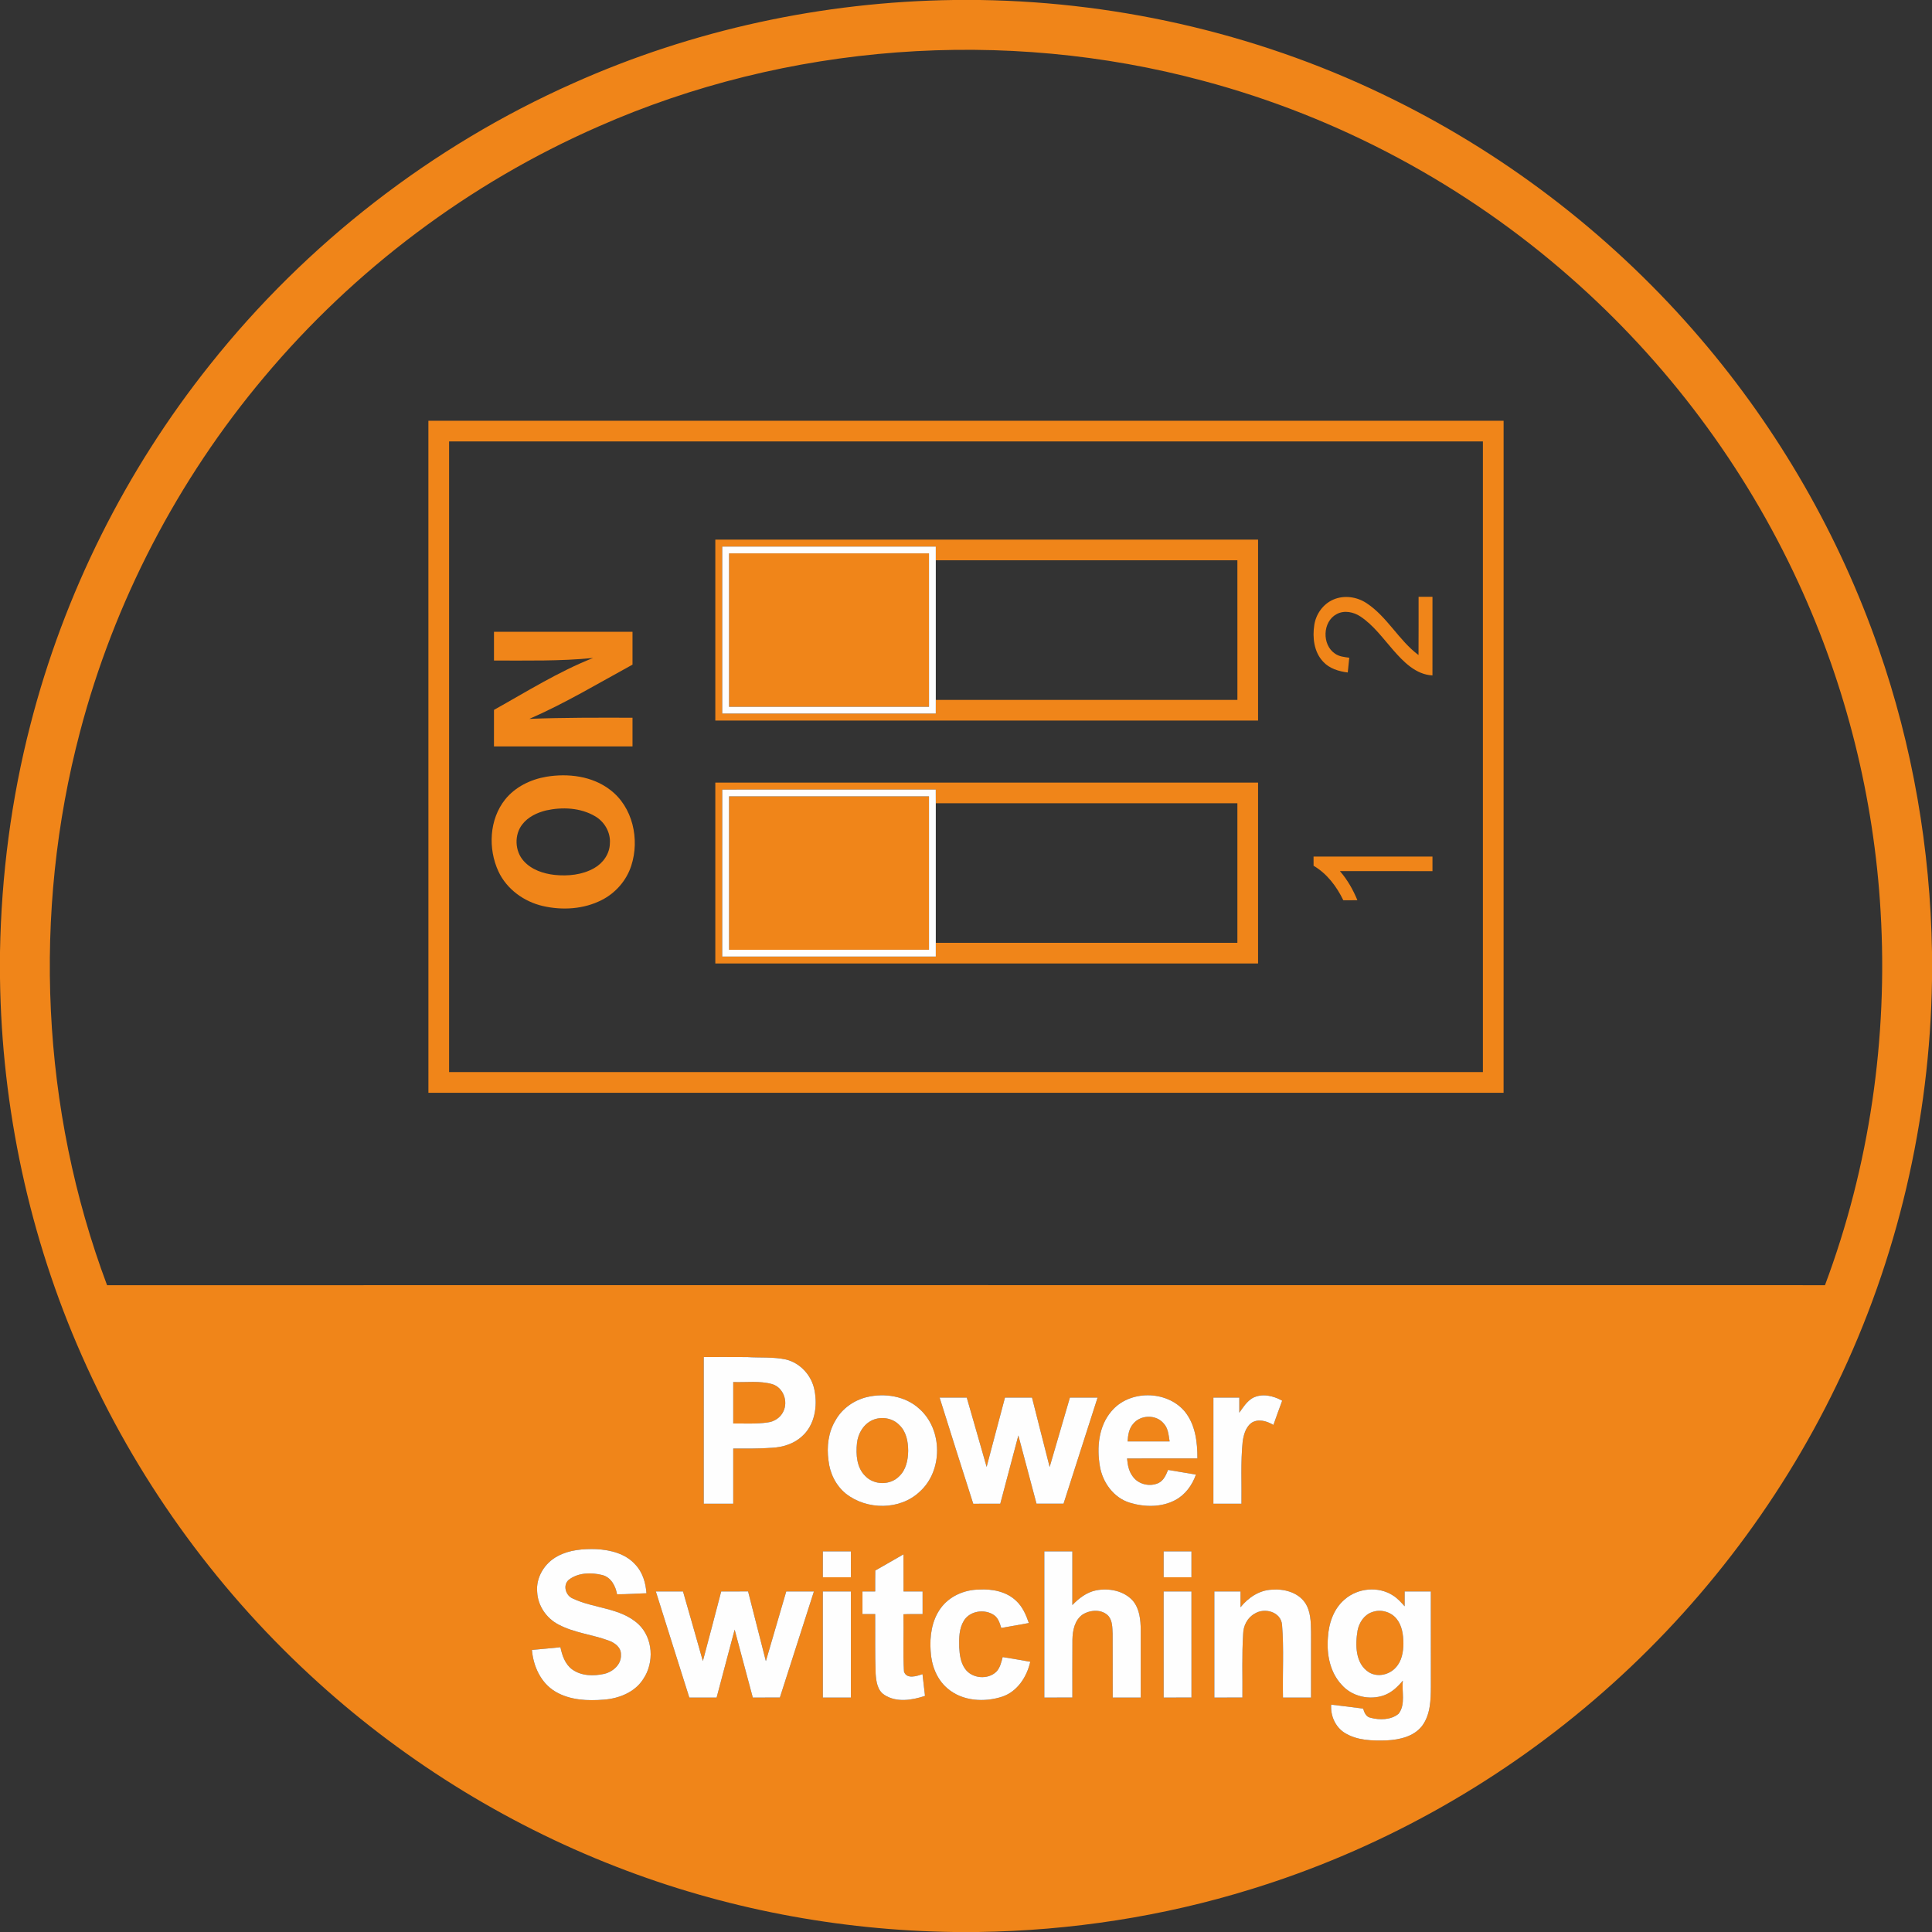
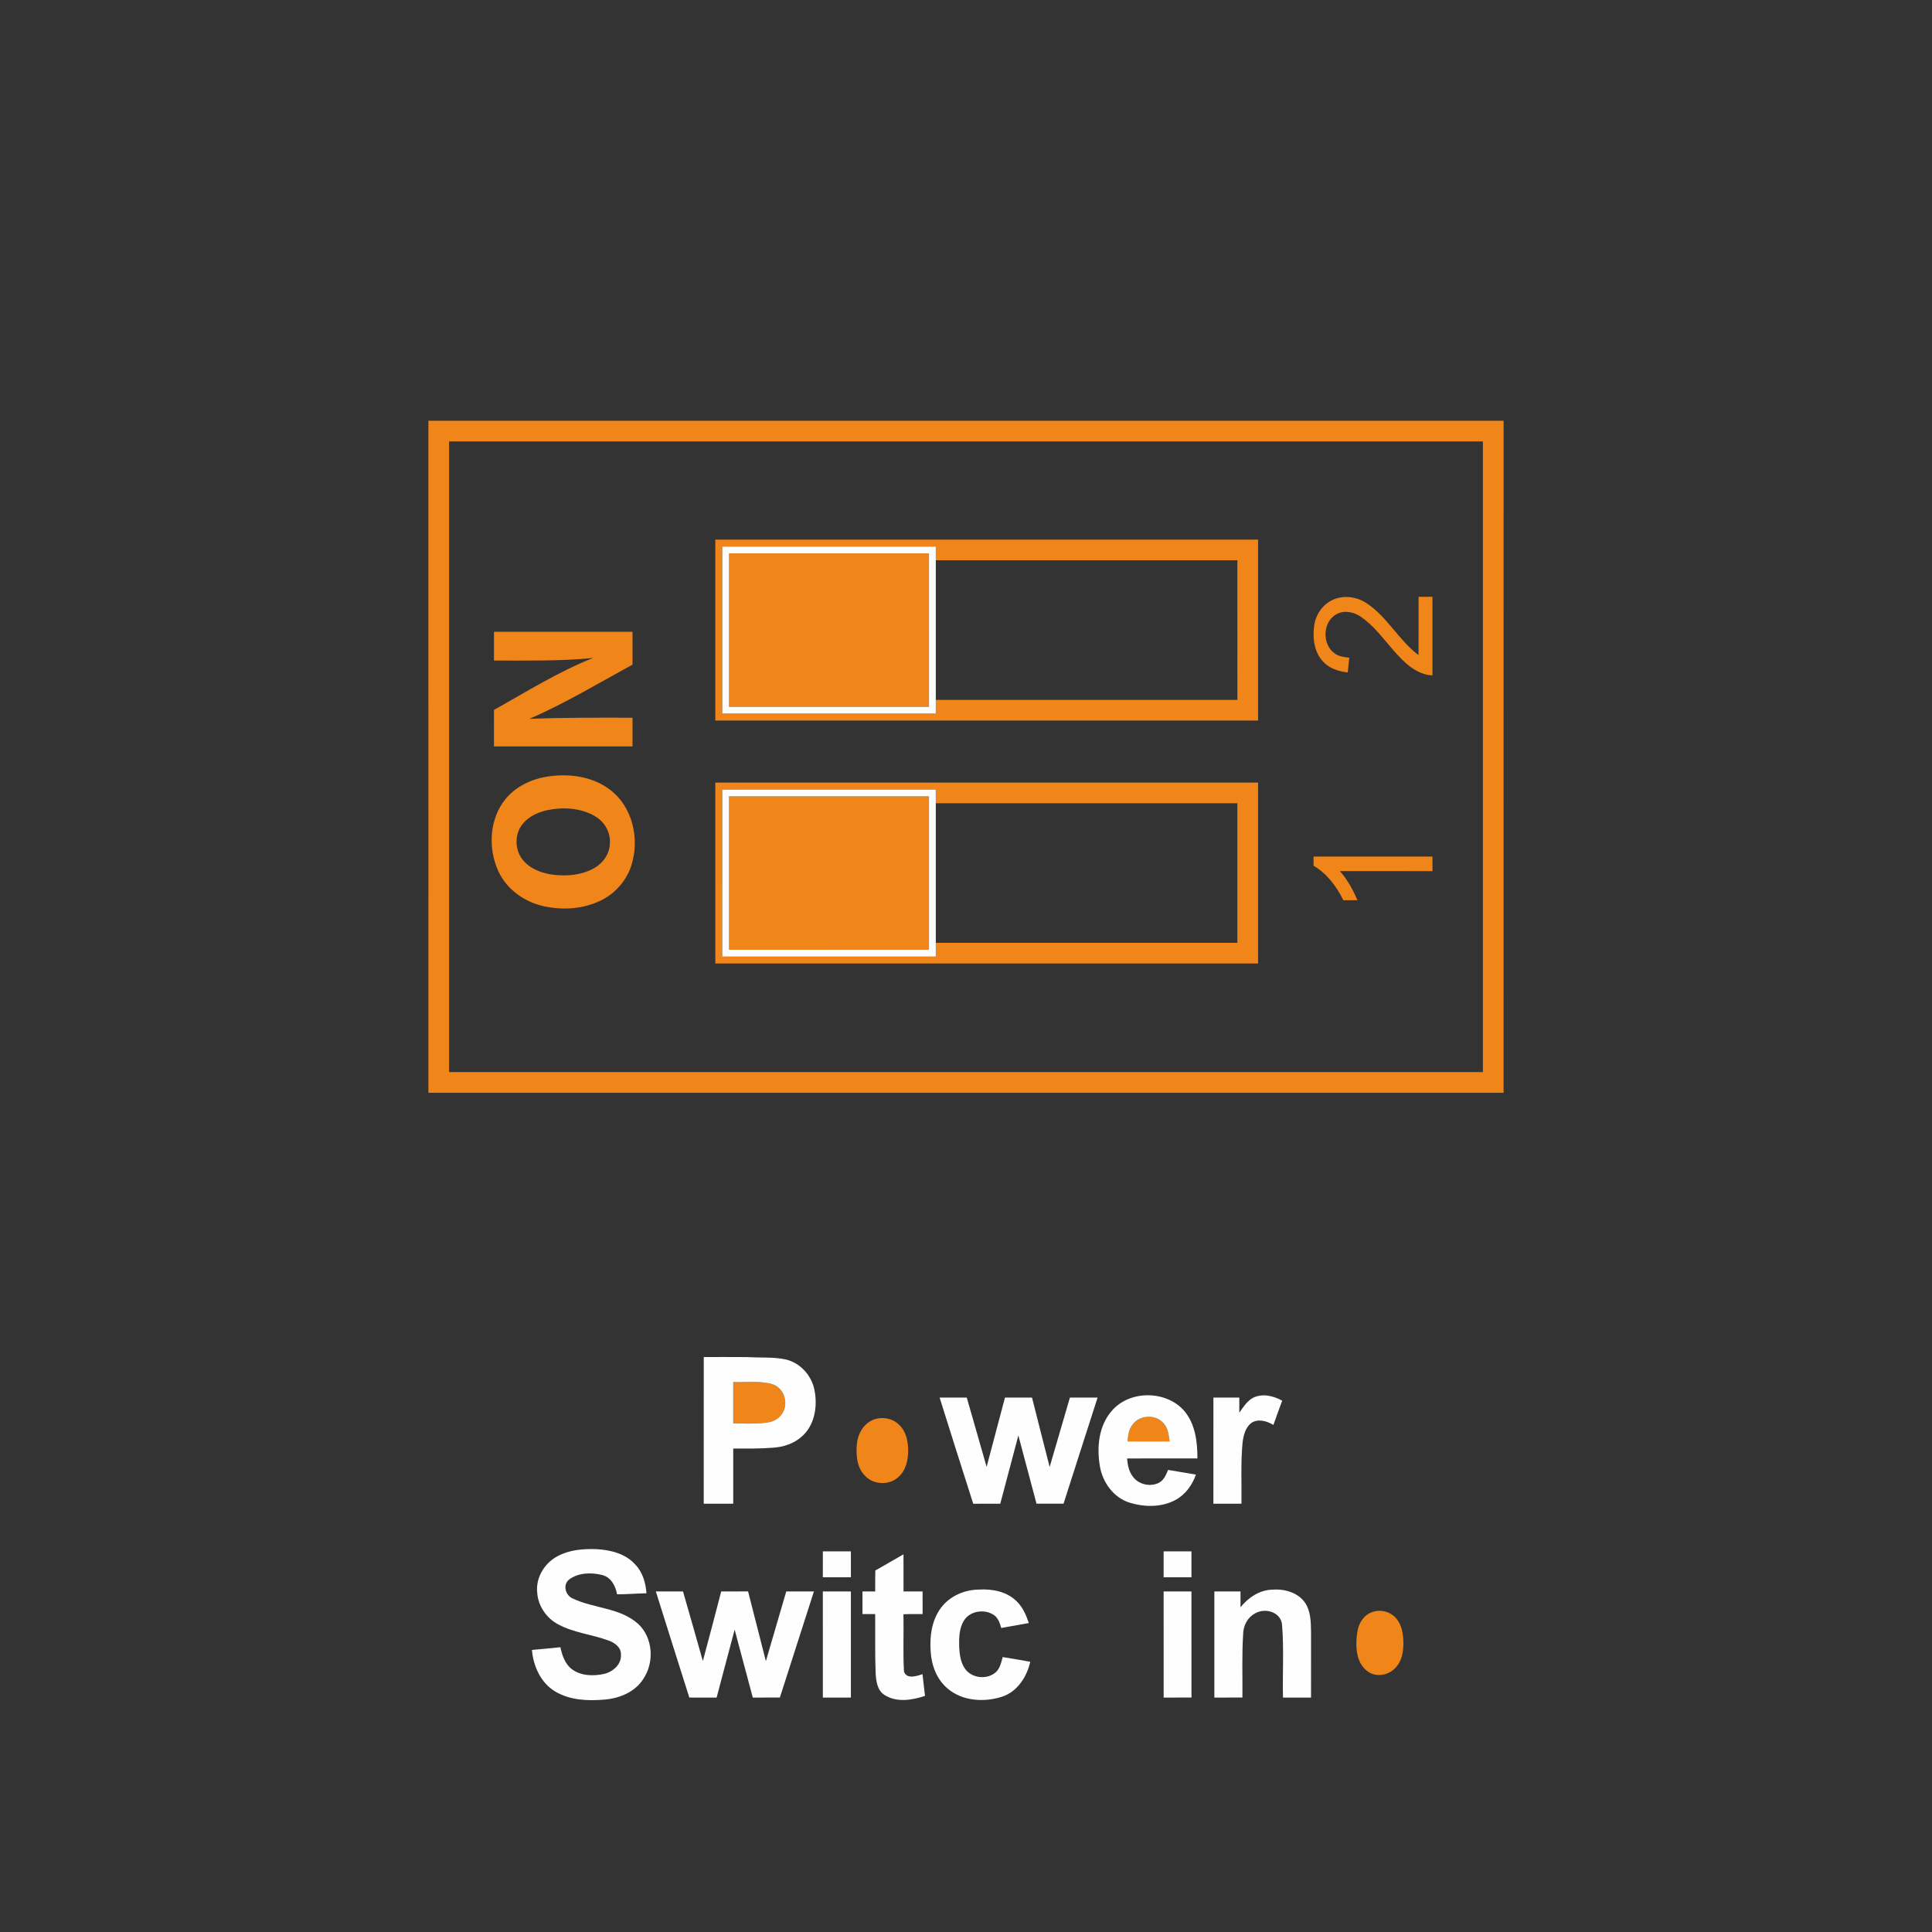
<svg xmlns="http://www.w3.org/2000/svg" width="1024pt" height="1024pt" viewBox="0 0 1024 1024">
  <rect x="0" y="0" width="1024" height="1024" fill="#333333" stroke="none" />
  <g id="#f08519ff">
-     <path fill="#f08519" opacity="1.00" d=" M 505.44 0.00 L 519.39 0.00 C 595.39 1.12 671.13 19.16 739.19 53.05 C 801.06 83.70 856.57 127.05 901.39 179.56 C 942.63 227.76 974.83 283.69 995.66 343.62 C 1013.70 395.26 1023.10 449.82 1024.00 504.49 L 1024.00 519.46 C 1022.89 593.57 1005.72 667.44 973.40 734.18 C 942.62 798.05 898.37 855.35 844.45 901.38 C 791.66 946.55 729.59 980.86 663.17 1001.30 C 616.39 1015.80 567.51 1023.28 518.56 1024.00 L 505.48 1024.00 C 444.38 1023.16 383.40 1011.56 326.46 989.33 C 266.63 966.09 211.30 931.38 164.23 887.74 C 113.00 840.36 71.55 782.42 43.39 718.56 C 15.56 655.74 0.92 587.24 0.00 518.58 L 0.00 504.56 C 0.72 463.95 5.96 423.40 16.13 384.06 C 33.92 314.70 66.64 249.25 111.29 193.29 C 162.32 129.12 228.91 77.40 303.85 44.10 C 367.09 15.80 436.18 0.92 505.44 0.00 M 317.07 67.11 C 248.86 96.98 187.77 142.87 139.94 199.93 C 94.13 254.39 60.49 319.05 42.41 387.88 C 17.04 484.02 21.82 588.03 56.75 681.19 C 360.26 681.13 663.77 681.15 967.27 681.18 C 990.88 618.16 1000.72 550.13 996.75 482.98 C 993.25 422.89 978.44 363.48 953.19 308.84 C 924.78 247.15 883.20 191.61 832.13 146.86 C 776.50 97.94 709.52 61.98 637.92 42.89 C 532.33 14.47 417.15 22.92 317.07 67.11 M 373.01 719.25 C 372.99 745.16 373.00 771.08 373.00 797.00 C 378.21 797.00 383.42 797.01 388.63 796.99 C 388.63 787.24 388.62 777.50 388.63 767.76 C 395.45 767.73 402.27 767.89 409.08 767.36 C 414.90 767.08 420.80 765.25 425.14 761.23 C 431.84 755.25 433.38 745.37 431.71 736.91 C 430.30 729.18 424.26 722.41 416.57 720.56 C 409.83 719.11 402.91 719.72 396.09 719.28 C 388.40 719.19 380.70 719.28 373.01 719.25 M 459.38 740.50 C 452.54 742.21 446.30 746.57 442.85 752.79 C 439.00 759.11 438.11 766.79 439.11 774.03 C 439.82 780.80 443.01 787.39 448.36 791.70 C 459.48 800.43 477.05 800.53 487.49 790.60 C 499.83 779.53 499.70 757.68 487.28 746.71 C 479.90 739.89 468.93 738.23 459.38 740.50 M 589.10 747.97 C 582.30 755.88 581.26 767.13 582.95 777.06 C 584.36 785.68 590.25 793.85 598.81 796.47 C 606.65 798.86 615.66 798.98 623.02 795.02 C 628.28 792.19 631.92 787.10 633.87 781.56 C 628.94 780.73 624.03 779.88 619.10 779.08 C 618.02 781.76 616.77 784.74 613.98 786.05 C 609.39 788.17 603.31 786.75 600.38 782.55 C 598.27 779.83 597.67 776.35 597.37 773.02 C 609.80 772.97 622.22 773.02 634.65 772.99 C 634.68 764.30 633.57 754.91 627.82 747.98 C 618.31 736.79 598.57 736.62 589.10 747.97 M 663.98 740.93 C 660.86 742.73 658.88 745.88 656.86 748.77 C 656.88 746.09 656.88 743.41 656.86 740.75 C 652.28 740.75 647.70 740.74 643.13 740.76 C 643.12 759.50 643.12 778.25 643.12 796.99 C 648.08 797.00 653.04 797.00 658.00 797.00 C 658.16 786.05 657.54 775.08 658.63 764.17 C 659.14 760.54 660.19 756.53 663.22 754.20 C 666.89 751.74 671.46 753.20 674.94 755.24 C 676.49 750.95 677.96 746.65 679.58 742.40 C 674.93 739.76 668.96 738.37 663.98 740.93 M 498.01 740.74 C 503.94 759.51 509.80 778.30 515.84 797.03 C 520.62 796.96 525.39 797.01 530.17 796.99 C 533.37 784.94 536.56 772.88 539.75 760.82 C 542.97 772.87 546.18 784.92 549.37 796.98 C 554.15 797.01 558.92 797.01 563.70 796.98 C 569.67 778.22 575.75 759.50 581.74 740.75 C 576.85 740.75 571.96 740.75 567.07 740.75 C 563.48 753.01 559.88 765.26 556.34 777.54 C 553.15 765.29 550.15 753.00 546.99 740.75 C 542.21 740.74 537.43 740.75 532.66 740.75 C 529.34 752.97 526.23 765.25 522.93 777.48 C 519.39 765.24 515.97 752.97 512.40 740.74 C 507.60 740.75 502.81 740.75 498.01 740.74 M 295.62 824.76 C 288.73 828.34 283.93 836.04 284.72 843.90 C 285.09 851.10 289.64 857.75 296.01 861.03 C 304.25 865.43 313.74 866.29 322.43 869.47 C 325.71 870.61 329.28 873.09 329.11 876.99 C 329.46 882.11 324.91 886.08 320.28 887.18 C 314.61 888.45 308.07 888.34 303.21 884.78 C 299.49 882.02 297.94 877.41 297.03 873.06 C 292.00 873.55 286.98 874.09 281.94 874.50 C 282.65 883.18 286.71 892.13 294.47 896.65 C 302.15 901.16 311.48 901.56 320.15 900.84 C 328.09 900.23 336.45 896.94 340.88 890.00 C 346.88 881.26 346.19 868.13 338.30 860.76 C 328.73 852.05 314.83 852.60 303.63 847.27 C 299.82 845.74 298.14 840.18 301.46 837.33 C 306.40 833.47 313.39 833.33 319.24 834.81 C 323.88 835.98 326.28 840.63 327.05 845.01 C 332.25 845.02 337.44 844.58 342.64 844.47 C 342.24 838.98 340.65 833.38 336.78 829.31 C 331.64 823.48 323.59 821.47 316.11 821.08 C 309.15 820.85 301.85 821.40 295.62 824.76 M 436.13 822.25 C 436.11 826.83 436.12 831.41 436.12 835.99 C 441.08 836.00 446.04 836.00 451.00 836.00 C 451.00 831.41 451.01 826.83 450.99 822.25 C 446.04 822.25 441.08 822.24 436.13 822.25 M 553.51 822.25 C 553.49 848.08 553.49 873.92 553.51 899.75 C 558.46 899.74 563.42 899.77 568.38 899.73 C 568.39 889.51 568.33 879.30 568.41 869.08 C 568.51 864.23 569.55 858.72 573.79 855.75 C 577.84 853.18 584.01 852.77 587.50 856.51 C 589.68 859.10 589.54 862.70 589.72 865.89 C 589.80 877.18 589.71 888.46 589.76 899.75 C 594.71 899.75 599.67 899.75 604.62 899.75 C 604.62 887.81 604.63 875.87 604.62 863.94 C 604.55 858.60 604.04 852.77 600.49 848.49 C 595.73 843.10 587.81 841.61 580.98 842.91 C 575.98 843.91 571.83 847.11 568.37 850.71 C 568.38 841.22 568.38 831.73 568.37 822.25 C 563.41 822.24 558.46 822.24 553.51 822.25 M 616.75 822.26 C 616.75 826.83 616.74 831.41 616.75 835.99 C 621.67 836.00 626.58 836.00 631.50 836.00 C 631.50 831.41 631.50 826.83 631.50 822.26 C 626.58 822.24 621.66 822.23 616.75 822.26 M 463.93 832.40 C 463.85 836.09 463.88 839.80 463.87 843.50 C 461.62 843.49 459.37 843.48 457.13 843.50 C 457.11 847.49 457.11 851.50 457.13 855.50 C 459.37 855.49 461.62 855.50 463.86 855.50 C 463.95 866.03 463.71 876.56 464.11 887.09 C 464.39 891.11 464.99 895.88 468.69 898.29 C 475.09 902.51 483.41 901.15 490.27 898.85 C 489.81 895.01 489.37 891.17 488.94 887.33 C 485.89 888.39 480.55 890.16 479.13 885.97 C 478.53 875.86 479.08 865.71 478.84 855.59 C 482.22 855.44 485.61 855.50 489.00 855.50 C 489.00 851.50 489.00 847.50 488.99 843.50 C 485.62 843.49 482.25 843.49 478.89 843.50 C 478.85 836.94 478.90 830.38 478.86 823.83 C 473.86 826.65 468.94 829.61 463.93 832.40 M 498.50 852.51 C 493.82 858.98 492.71 867.31 493.26 875.10 C 493.64 882.44 496.39 889.98 502.11 894.83 C 509.99 901.71 521.76 902.39 531.36 899.21 C 539.34 896.45 544.26 888.69 546.07 880.77 C 541.20 879.89 536.32 879.07 531.44 878.28 C 530.72 881.01 530.09 883.98 528.05 886.08 C 523.51 890.44 515.16 889.68 511.52 884.52 C 509.13 881.21 508.62 876.98 508.39 873.02 C 508.28 868.26 508.30 863.13 510.90 858.95 C 514.13 853.69 522.02 852.64 526.93 856.09 C 529.14 857.66 529.91 860.39 530.70 862.86 C 535.57 861.99 540.44 861.13 545.31 860.24 C 543.83 855.91 541.95 851.53 538.50 848.39 C 533.35 843.49 525.85 842.10 518.97 842.50 C 511.13 842.55 503.12 846.02 498.50 852.51 M 657.50 851.88 C 657.50 849.08 657.50 846.29 657.50 843.50 C 652.87 843.49 648.25 843.49 643.63 843.51 C 643.62 862.25 643.62 881.00 643.63 899.75 C 648.59 899.74 653.55 899.77 658.51 899.73 C 658.62 888.49 658.18 877.24 658.90 866.02 C 658.97 861.65 661.20 857.27 665.13 855.19 C 670.41 851.96 678.89 854.33 679.51 861.13 C 680.57 873.96 679.72 886.88 680.01 899.75 C 684.96 899.75 689.91 899.75 694.87 899.75 C 694.89 888.18 694.86 876.61 694.88 865.05 C 694.79 859.71 694.76 853.91 691.61 849.35 C 687.73 843.86 680.43 842.02 674.03 842.56 C 667.40 842.85 661.55 846.82 657.50 851.88 M 712.73 847.71 C 706.81 852.68 704.22 860.55 703.81 868.07 C 703.10 876.83 704.92 886.36 711.10 892.96 C 716.53 899.19 725.91 901.31 733.62 898.53 C 737.66 897.08 740.82 894.02 743.52 890.79 C 742.88 896.55 745.11 903.31 741.31 908.30 C 737.30 911.68 731.23 911.72 726.39 910.44 C 724.00 909.97 723.10 907.65 722.49 905.60 C 716.85 904.82 711.20 904.18 705.55 903.50 C 705.14 909.27 707.65 915.18 712.57 918.36 C 719.17 922.55 727.36 922.68 734.93 922.45 C 741.75 922.10 749.36 920.44 753.75 914.74 C 758.16 908.81 758.36 901.06 758.39 893.98 C 758.36 877.16 758.39 860.33 758.37 843.51 C 753.75 843.49 749.12 843.49 744.50 843.50 C 744.49 846.12 744.49 848.74 744.49 851.36 C 742.60 849.28 740.72 847.14 738.32 845.65 C 730.59 840.59 719.62 841.67 712.73 847.71 M 347.61 843.51 C 353.47 862.27 359.45 880.99 365.35 899.74 C 370.17 899.76 374.99 899.75 379.82 899.75 C 383.04 887.76 386.14 875.73 389.38 863.75 C 392.61 875.74 395.75 887.76 399.00 899.75 C 403.78 899.74 408.57 899.77 413.35 899.73 C 419.33 880.98 425.42 862.26 431.39 843.51 C 426.50 843.48 421.61 843.50 416.73 843.50 C 413.11 855.80 409.55 868.13 405.93 880.44 C 402.80 868.11 399.68 855.79 396.50 843.48 C 391.75 843.51 386.99 843.47 382.25 843.51 C 379.06 855.82 375.82 868.12 372.53 880.41 C 369.08 868.09 365.53 855.80 362.01 843.50 C 357.21 843.49 352.41 843.48 347.61 843.51 M 436.12 843.50 C 436.13 862.25 436.11 881.00 436.13 899.75 C 441.08 899.75 446.03 899.75 450.99 899.75 C 451.01 881.00 451.00 862.25 450.99 843.50 C 446.04 843.49 441.08 843.49 436.12 843.50 M 616.75 843.51 C 616.75 862.25 616.73 881.00 616.76 899.75 C 621.67 899.75 626.59 899.76 631.51 899.73 C 631.49 880.99 631.51 862.25 631.50 843.50 C 626.58 843.49 621.67 843.48 616.75 843.51 Z" />
    <path fill="#f08519" opacity="1.00" d=" M 227.06 223.02 C 417.02 223.02 606.98 223.02 796.94 223.02 C 796.93 341.74 796.94 460.46 796.93 579.19 C 606.98 579.19 417.02 579.19 227.07 579.19 C 227.06 460.46 227.07 341.74 227.06 223.02 M 238.03 233.97 C 238.02 345.39 238.02 456.80 238.03 568.22 C 420.68 568.22 603.32 568.23 785.97 568.22 C 785.98 456.80 785.98 345.39 785.97 233.97 C 603.32 233.97 420.68 233.97 238.03 233.97 Z" />
    <path fill="#f08519" opacity="1.00" d=" M 379.13 286.02 C 475.02 286.02 570.91 286.01 666.80 286.02 C 666.80 317.98 666.80 349.94 666.80 381.90 C 570.91 381.91 475.02 381.90 379.13 381.90 C 379.13 349.94 379.13 317.98 379.13 286.02 M 382.81 289.69 C 382.79 319.20 382.79 348.71 382.81 378.21 C 420.53 378.23 458.26 378.22 495.98 378.21 C 495.99 375.79 495.99 373.37 495.99 370.95 C 549.28 370.95 602.56 370.96 655.85 370.95 C 655.84 346.29 655.85 321.63 655.84 296.97 C 602.56 296.97 549.27 296.96 495.99 296.97 C 495.99 294.54 495.99 292.11 495.99 289.69 C 458.26 289.68 420.53 289.68 382.81 289.69 Z" />
    <path fill="#f08519" opacity="1.00" d=" M 386.41 293.31 C 421.73 293.29 457.05 293.30 492.38 293.30 C 492.40 320.40 492.38 347.50 492.39 374.61 C 457.06 374.64 421.73 374.62 386.41 374.62 C 386.40 347.51 386.40 320.41 386.41 293.31 Z" />
    <path fill="#f08519" opacity="1.00" d=" M 751.88 316.32 C 754.33 316.31 756.78 316.31 759.24 316.32 C 759.23 330.20 759.26 344.09 759.23 357.98 C 750.41 357.56 743.85 350.74 738.40 344.51 C 732.98 338.33 728.05 331.46 721.15 326.82 C 717.49 324.35 712.49 323.30 708.46 325.49 C 700.92 329.46 700.58 341.78 707.58 346.44 C 709.78 348.00 712.54 348.26 715.14 348.60 C 714.87 351.21 714.60 353.82 714.34 356.43 C 709.57 355.84 704.62 354.35 701.29 350.70 C 696.43 345.57 695.55 337.90 696.61 331.19 C 697.50 325.44 701.28 320.14 706.67 317.80 C 712.37 315.31 719.18 316.29 724.31 319.69 C 735.30 326.93 741.37 339.39 751.84 347.19 C 751.93 336.90 751.85 326.61 751.88 316.32 Z" />
    <path fill="#f08519" opacity="1.00" d=" M 261.82 334.85 C 286.29 334.84 310.77 334.84 335.24 334.85 C 335.25 340.66 335.24 346.46 335.24 352.27 C 317.18 362.13 299.50 372.78 280.60 381.01 C 298.81 380.29 317.03 380.37 335.24 380.41 C 335.24 385.48 335.24 390.55 335.24 395.63 C 310.77 395.64 286.29 395.65 261.81 395.63 C 261.82 389.17 261.81 382.71 261.82 376.26 C 279.08 366.63 295.90 356.04 314.34 348.74 C 296.89 350.49 279.33 350.07 261.82 350.10 C 261.81 345.02 261.81 339.93 261.82 334.85 Z" />
    <path fill="#f08519" opacity="1.00" d=" M 289.57 411.69 C 301.09 409.78 313.86 411.31 323.33 418.59 C 335.41 427.68 339.15 444.89 334.57 458.88 C 332.03 466.72 326.22 473.37 318.86 477.07 C 309.34 481.91 298.04 482.58 287.73 480.21 C 277.72 477.91 268.57 471.28 264.18 461.87 C 258.60 449.81 259.29 434.30 267.75 423.72 C 273.11 417.06 281.24 413.10 289.57 411.69 M 289.40 429.55 C 284.65 430.73 279.92 432.96 276.86 436.90 C 272.47 442.45 272.83 451.12 277.58 456.35 C 281.70 460.97 287.92 463.04 293.91 463.72 C 301.05 464.45 308.65 463.72 314.98 460.10 C 319.68 457.44 323.17 452.47 323.25 446.97 C 323.68 441.17 320.39 435.53 315.43 432.64 C 307.67 428.06 298.03 427.64 289.40 429.55 Z" />
    <path fill="#f08519" opacity="1.00" d=" M 379.13 414.78 C 475.02 414.78 570.91 414.78 666.80 414.78 C 666.80 446.74 666.80 478.71 666.80 510.67 C 570.91 510.67 475.02 510.66 379.13 510.67 C 379.12 478.71 379.12 446.75 379.13 414.78 M 382.82 418.49 C 382.78 447.99 382.80 477.49 382.80 506.99 C 420.53 507.01 458.26 507.00 495.99 507.00 C 495.99 504.57 495.98 502.14 495.99 499.72 C 549.27 499.72 602.55 499.72 655.84 499.72 C 655.84 475.06 655.84 450.41 655.84 425.75 C 602.55 425.74 549.27 425.74 495.99 425.75 C 495.99 423.32 495.98 420.89 495.97 418.47 C 458.25 418.49 420.53 418.45 382.82 418.49 Z" />
    <path fill="#f08519" opacity="1.00" d=" M 386.40 422.07 C 421.73 422.05 457.05 422.06 492.38 422.07 C 492.39 449.17 492.39 476.28 492.38 503.38 C 457.06 503.40 421.74 503.38 386.42 503.39 C 386.38 476.29 386.42 449.18 386.40 422.07 Z" />
    <path fill="#f08519" opacity="1.00" d=" M 696.21 454.00 C 717.22 454.00 738.23 454.00 759.24 454.00 C 759.24 456.57 759.24 459.15 759.24 461.72 C 742.89 461.70 726.53 461.74 710.18 461.70 C 714.14 466.26 717.16 471.56 719.44 477.14 C 716.95 477.15 714.46 477.15 711.98 477.15 C 708.45 469.83 703.32 463.02 696.22 458.87 C 696.20 457.24 696.20 455.62 696.21 454.00 Z" />
    <path fill="#f08519" opacity="1.00" d=" M 388.63 732.51 C 395.52 732.78 402.63 731.71 409.36 733.64 C 415.20 735.44 417.84 742.82 415.17 748.15 C 413.68 751.32 410.45 753.47 407.00 753.90 C 400.92 754.83 394.75 754.41 388.63 754.49 C 388.62 747.16 388.62 739.83 388.63 732.51 Z" />
    <path fill="#f08519" opacity="1.00" d=" M 600.66 754.59 C 604.53 749.87 612.64 749.62 616.65 754.32 C 619.18 756.88 619.37 760.63 619.93 763.99 C 612.50 764.00 605.07 764.02 597.65 763.98 C 597.86 760.68 598.36 757.15 600.66 754.59 Z" />
    <path fill="#f08519" opacity="1.00" d=" M 462.45 752.67 C 467.15 750.61 473.09 751.55 476.68 755.31 C 480.36 758.79 481.35 764.12 481.35 768.99 C 481.29 773.81 480.23 779.07 476.55 782.49 C 471.88 787.31 463.26 787.20 458.64 782.35 C 454.06 777.94 453.59 770.98 454.20 765.01 C 454.71 759.86 457.63 754.85 462.45 752.67 Z" />
    <path fill="#f08519" opacity="1.00" d=" M 727.33 854.43 C 731.77 852.79 737.12 854.25 740.13 857.90 C 743.14 861.52 743.77 866.43 743.84 870.98 C 743.81 875.48 743.01 880.39 739.80 883.80 C 736.38 887.69 730.18 889.11 725.64 886.39 C 718.27 881.83 718.26 871.73 719.55 864.15 C 720.39 859.94 723.09 855.80 727.33 854.43 Z" />
  </g>
  <g id="#fefefeff">
    <path fill="#fefefe" opacity="1.00" d=" M 382.81 289.69 C 420.53 289.68 458.26 289.68 495.99 289.69 C 495.99 292.11 495.99 294.54 495.99 296.97 C 495.99 321.63 495.99 346.29 495.99 370.95 C 495.99 373.37 495.99 375.79 495.98 378.21 C 458.26 378.22 420.53 378.23 382.81 378.21 C 382.79 348.71 382.79 319.20 382.81 289.69 M 386.41 293.31 C 386.40 320.41 386.40 347.51 386.41 374.62 C 421.73 374.62 457.06 374.64 492.39 374.61 C 492.38 347.50 492.40 320.40 492.38 293.30 C 457.05 293.30 421.73 293.29 386.41 293.31 Z" />
    <path fill="#fefefe" opacity="1.00" d=" M 382.82 418.49 C 420.53 418.45 458.25 418.49 495.97 418.47 C 495.98 420.89 495.99 423.32 495.99 425.75 C 495.98 450.41 495.98 475.06 495.99 499.72 C 495.98 502.14 495.99 504.57 495.99 507.00 C 458.26 507.00 420.53 507.01 382.80 506.99 C 382.80 477.49 382.78 447.99 382.82 418.49 M 386.40 422.07 C 386.42 449.18 386.38 476.29 386.42 503.39 C 421.74 503.38 457.06 503.40 492.38 503.38 C 492.39 476.28 492.39 449.17 492.38 422.07 C 457.05 422.06 421.73 422.05 386.40 422.07 Z" />
    <path fill="#fefefe" opacity="1.00" d=" M 373.01 719.25 C 380.70 719.28 388.40 719.19 396.09 719.28 C 402.91 719.72 409.83 719.11 416.57 720.56 C 424.26 722.41 430.30 729.18 431.71 736.91 C 433.38 745.37 431.84 755.25 425.14 761.23 C 420.80 765.25 414.90 767.08 409.08 767.36 C 402.27 767.89 395.45 767.73 388.63 767.76 C 388.62 777.50 388.63 787.24 388.63 796.99 C 383.42 797.01 378.21 797.00 373.00 797.00 C 373.00 771.08 372.99 745.16 373.01 719.25 M 388.63 732.51 C 388.62 739.83 388.62 747.16 388.63 754.49 C 394.75 754.41 400.92 754.83 407.00 753.90 C 410.45 753.47 413.68 751.32 415.17 748.15 C 417.84 742.82 415.20 735.44 409.36 733.64 C 402.63 731.71 395.52 732.78 388.63 732.51 Z" />
-     <path fill="#fefefe" opacity="1.00" d=" M 459.38 740.50 C 468.93 738.23 479.90 739.89 487.28 746.71 C 499.70 757.68 499.83 779.53 487.49 790.60 C 477.05 800.53 459.48 800.43 448.36 791.70 C 443.01 787.39 439.82 780.80 439.11 774.03 C 438.11 766.79 439.00 759.11 442.85 752.79 C 446.30 746.57 452.54 742.21 459.38 740.50 M 462.45 752.67 C 457.63 754.85 454.71 759.86 454.20 765.01 C 453.59 770.98 454.06 777.94 458.64 782.35 C 463.26 787.20 471.88 787.31 476.55 782.49 C 480.23 779.07 481.29 773.81 481.35 768.99 C 481.35 764.12 480.36 758.79 476.68 755.31 C 473.09 751.55 467.15 750.61 462.45 752.67 Z" />
    <path fill="#fefefe" opacity="1.00" d=" M 589.10 747.97 C 598.57 736.62 618.31 736.79 627.82 747.98 C 633.57 754.91 634.68 764.30 634.65 772.99 C 622.22 773.02 609.80 772.97 597.37 773.02 C 597.67 776.35 598.27 779.83 600.38 782.55 C 603.31 786.75 609.39 788.17 613.98 786.05 C 616.77 784.74 618.02 781.76 619.10 779.08 C 624.03 779.88 628.94 780.73 633.87 781.56 C 631.92 787.10 628.28 792.19 623.02 795.02 C 615.66 798.98 606.65 798.86 598.81 796.47 C 590.25 793.85 584.36 785.68 582.95 777.06 C 581.26 767.13 582.30 755.88 589.10 747.97 M 600.66 754.59 C 598.36 757.15 597.86 760.68 597.65 763.98 C 605.07 764.02 612.50 764.00 619.93 763.99 C 619.37 760.63 619.18 756.88 616.65 754.32 C 612.64 749.62 604.53 749.87 600.66 754.59 Z" />
    <path fill="#fefefe" opacity="1.00" d=" M 663.98 740.93 C 668.96 738.37 674.93 739.76 679.58 742.40 C 677.96 746.65 676.49 750.95 674.94 755.24 C 671.46 753.20 666.89 751.74 663.22 754.20 C 660.19 756.53 659.14 760.54 658.63 764.17 C 657.54 775.08 658.16 786.05 658.00 797.00 C 653.04 797.00 648.08 797.00 643.12 796.99 C 643.12 778.25 643.12 759.50 643.13 740.76 C 647.70 740.74 652.28 740.75 656.86 740.75 C 656.88 743.41 656.88 746.09 656.86 748.77 C 658.88 745.88 660.86 742.73 663.98 740.93 Z" />
    <path fill="#fefefe" opacity="1.00" d=" M 498.01 740.74 C 502.81 740.75 507.60 740.75 512.40 740.74 C 515.97 752.97 519.39 765.24 522.93 777.48 C 526.23 765.25 529.34 752.97 532.66 740.75 C 537.43 740.75 542.21 740.74 546.99 740.75 C 550.15 753.00 553.15 765.29 556.34 777.54 C 559.88 765.26 563.48 753.01 567.07 740.75 C 571.96 740.75 576.85 740.75 581.74 740.75 C 575.75 759.50 569.67 778.22 563.70 796.98 C 558.92 797.01 554.15 797.01 549.37 796.98 C 546.18 784.92 542.97 772.87 539.75 760.82 C 536.56 772.88 533.37 784.94 530.17 796.99 C 525.39 797.01 520.62 796.96 515.84 797.03 C 509.80 778.30 503.94 759.51 498.01 740.74 Z" />
    <path fill="#fefefe" opacity="1.00" d=" M 295.62 824.76 C 301.85 821.40 309.15 820.85 316.11 821.08 C 323.59 821.47 331.64 823.48 336.78 829.31 C 340.65 833.38 342.24 838.98 342.64 844.47 C 337.44 844.58 332.25 845.02 327.05 845.01 C 326.28 840.63 323.88 835.98 319.24 834.81 C 313.39 833.33 306.40 833.47 301.46 837.33 C 298.14 840.18 299.82 845.74 303.63 847.27 C 314.83 852.60 328.73 852.05 338.30 860.76 C 346.19 868.13 346.88 881.26 340.88 890.00 C 336.45 896.94 328.09 900.23 320.15 900.84 C 311.48 901.56 302.15 901.16 294.47 896.65 C 286.71 892.13 282.65 883.18 281.94 874.50 C 286.98 874.09 292.00 873.55 297.03 873.06 C 297.94 877.41 299.49 882.02 303.21 884.78 C 308.07 888.34 314.61 888.45 320.28 887.18 C 324.91 886.08 329.46 882.11 329.11 876.99 C 329.28 873.09 325.71 870.61 322.43 869.47 C 313.74 866.29 304.25 865.43 296.01 861.03 C 289.64 857.75 285.09 851.10 284.72 843.90 C 283.93 836.04 288.73 828.34 295.62 824.76 Z" />
    <path fill="#fefefe" opacity="1.00" d=" M 436.13 822.25 C 441.08 822.24 446.04 822.25 450.99 822.25 C 451.01 826.83 451.00 831.41 451.00 836.00 C 446.04 836.00 441.08 836.00 436.12 835.99 C 436.12 831.41 436.11 826.83 436.13 822.25 Z" />
-     <path fill="#fefefe" opacity="1.00" d=" M 553.51 822.25 C 558.46 822.24 563.41 822.24 568.37 822.25 C 568.38 831.73 568.38 841.22 568.37 850.71 C 571.83 847.11 575.98 843.91 580.98 842.91 C 587.81 841.61 595.73 843.10 600.49 848.49 C 604.04 852.77 604.55 858.60 604.62 863.94 C 604.63 875.87 604.62 887.81 604.62 899.75 C 599.67 899.75 594.71 899.75 589.76 899.75 C 589.71 888.46 589.80 877.18 589.72 865.89 C 589.54 862.70 589.68 859.10 587.50 856.51 C 584.01 852.77 577.84 853.18 573.79 855.75 C 569.55 858.72 568.51 864.23 568.41 869.08 C 568.33 879.30 568.39 889.51 568.38 899.73 C 563.42 899.77 558.46 899.74 553.51 899.75 C 553.49 873.92 553.49 848.08 553.51 822.25 Z" />
    <path fill="#fefefe" opacity="1.00" d=" M 616.75 822.26 C 621.66 822.23 626.58 822.24 631.50 822.26 C 631.50 826.83 631.50 831.41 631.50 836.00 C 626.58 836.00 621.67 836.00 616.75 835.99 C 616.74 831.41 616.75 826.83 616.75 822.26 Z" />
    <path fill="#fefefe" opacity="1.00" d=" M 463.93 832.40 C 468.94 829.61 473.86 826.65 478.86 823.83 C 478.90 830.38 478.85 836.94 478.89 843.50 C 482.25 843.49 485.62 843.49 488.99 843.50 C 489.00 847.50 489.00 851.50 489.00 855.50 C 485.61 855.50 482.22 855.44 478.84 855.59 C 479.08 865.71 478.53 875.86 479.13 885.97 C 480.55 890.16 485.89 888.39 488.94 887.33 C 489.37 891.17 489.81 895.01 490.27 898.85 C 483.41 901.15 475.09 902.51 468.69 898.29 C 464.99 895.88 464.39 891.11 464.11 887.09 C 463.71 876.56 463.95 866.03 463.86 855.50 C 461.62 855.50 459.37 855.49 457.13 855.50 C 457.11 851.50 457.11 847.49 457.13 843.50 C 459.37 843.48 461.62 843.49 463.87 843.50 C 463.88 839.80 463.85 836.09 463.93 832.40 Z" />
    <path fill="#fefefe" opacity="1.00" d=" M 498.50 852.51 C 503.12 846.02 511.13 842.55 518.97 842.50 C 525.85 842.10 533.35 843.49 538.50 848.39 C 541.95 851.53 543.83 855.91 545.31 860.24 C 540.44 861.13 535.57 861.99 530.70 862.86 C 529.91 860.39 529.14 857.66 526.93 856.09 C 522.02 852.64 514.13 853.69 510.90 858.95 C 508.30 863.13 508.28 868.26 508.39 873.02 C 508.62 876.98 509.13 881.21 511.52 884.52 C 515.16 889.68 523.51 890.44 528.05 886.08 C 530.09 883.98 530.72 881.01 531.44 878.28 C 536.32 879.07 541.20 879.89 546.07 880.77 C 544.26 888.69 539.34 896.45 531.36 899.21 C 521.76 902.39 509.99 901.71 502.11 894.83 C 496.39 889.98 493.64 882.44 493.26 875.10 C 492.71 867.31 493.82 858.98 498.50 852.51 Z" />
    <path fill="#fefefe" opacity="1.00" d=" M 657.50 851.88 C 661.55 846.82 667.40 842.85 674.03 842.56 C 680.43 842.02 687.73 843.86 691.61 849.35 C 694.76 853.91 694.79 859.71 694.88 865.05 C 694.86 876.61 694.89 888.18 694.87 899.75 C 689.91 899.75 684.96 899.75 680.01 899.75 C 679.72 886.88 680.57 873.96 679.51 861.13 C 678.89 854.33 670.41 851.96 665.13 855.19 C 661.20 857.27 658.97 861.65 658.90 866.02 C 658.18 877.24 658.62 888.49 658.51 899.73 C 653.55 899.77 648.59 899.74 643.63 899.75 C 643.62 881.00 643.62 862.25 643.63 843.51 C 648.25 843.49 652.87 843.49 657.50 843.50 C 657.50 846.29 657.50 849.08 657.50 851.88 Z" />
-     <path fill="#fefefe" opacity="1.00" d=" M 712.73 847.71 C 719.62 841.67 730.59 840.59 738.32 845.65 C 740.72 847.14 742.60 849.28 744.49 851.36 C 744.49 848.74 744.49 846.12 744.50 843.50 C 749.12 843.49 753.75 843.49 758.37 843.51 C 758.39 860.33 758.36 877.16 758.39 893.98 C 758.36 901.06 758.16 908.81 753.75 914.74 C 749.36 920.44 741.75 922.10 734.93 922.45 C 727.36 922.68 719.17 922.55 712.57 918.36 C 707.65 915.18 705.14 909.27 705.55 903.50 C 711.20 904.18 716.85 904.82 722.49 905.60 C 723.10 907.65 724.00 909.97 726.39 910.44 C 731.23 911.72 737.30 911.68 741.31 908.30 C 745.11 903.31 742.88 896.55 743.52 890.79 C 740.82 894.02 737.66 897.08 733.62 898.53 C 725.91 901.31 716.53 899.19 711.10 892.96 C 704.92 886.36 703.10 876.83 703.81 868.07 C 704.22 860.55 706.81 852.68 712.73 847.71 M 727.33 854.43 C 723.09 855.80 720.39 859.94 719.55 864.15 C 718.26 871.73 718.27 881.83 725.64 886.39 C 730.18 889.11 736.38 887.69 739.80 883.80 C 743.01 880.39 743.81 875.48 743.84 870.98 C 743.77 866.43 743.14 861.52 740.13 857.90 C 737.12 854.25 731.77 852.79 727.33 854.43 Z" />
    <path fill="#fefefe" opacity="1.00" d=" M 347.61 843.51 C 352.41 843.48 357.21 843.49 362.01 843.50 C 365.53 855.80 369.08 868.09 372.53 880.41 C 375.82 868.12 379.06 855.82 382.25 843.51 C 386.99 843.47 391.75 843.51 396.50 843.48 C 399.68 855.79 402.80 868.11 405.93 880.44 C 409.55 868.13 413.11 855.80 416.73 843.50 C 421.61 843.50 426.50 843.48 431.39 843.51 C 425.42 862.26 419.33 880.98 413.35 899.73 C 408.57 899.77 403.78 899.74 399.00 899.75 C 395.75 887.76 392.61 875.74 389.38 863.75 C 386.14 875.73 383.04 887.76 379.82 899.75 C 374.99 899.75 370.17 899.76 365.35 899.74 C 359.45 880.99 353.47 862.27 347.61 843.51 Z" />
    <path fill="#fefefe" opacity="1.00" d=" M 436.12 843.50 C 441.08 843.49 446.04 843.49 450.99 843.50 C 451.00 862.25 451.01 881.00 450.99 899.75 C 446.03 899.75 441.08 899.75 436.13 899.75 C 436.11 881.00 436.13 862.25 436.12 843.50 Z" />
    <path fill="#fefefe" opacity="1.00" d=" M 616.75 843.51 C 621.67 843.48 626.58 843.49 631.50 843.50 C 631.51 862.25 631.49 880.99 631.51 899.73 C 626.59 899.76 621.67 899.75 616.76 899.75 C 616.73 881.00 616.75 862.25 616.75 843.51 Z" />
  </g>
</svg>